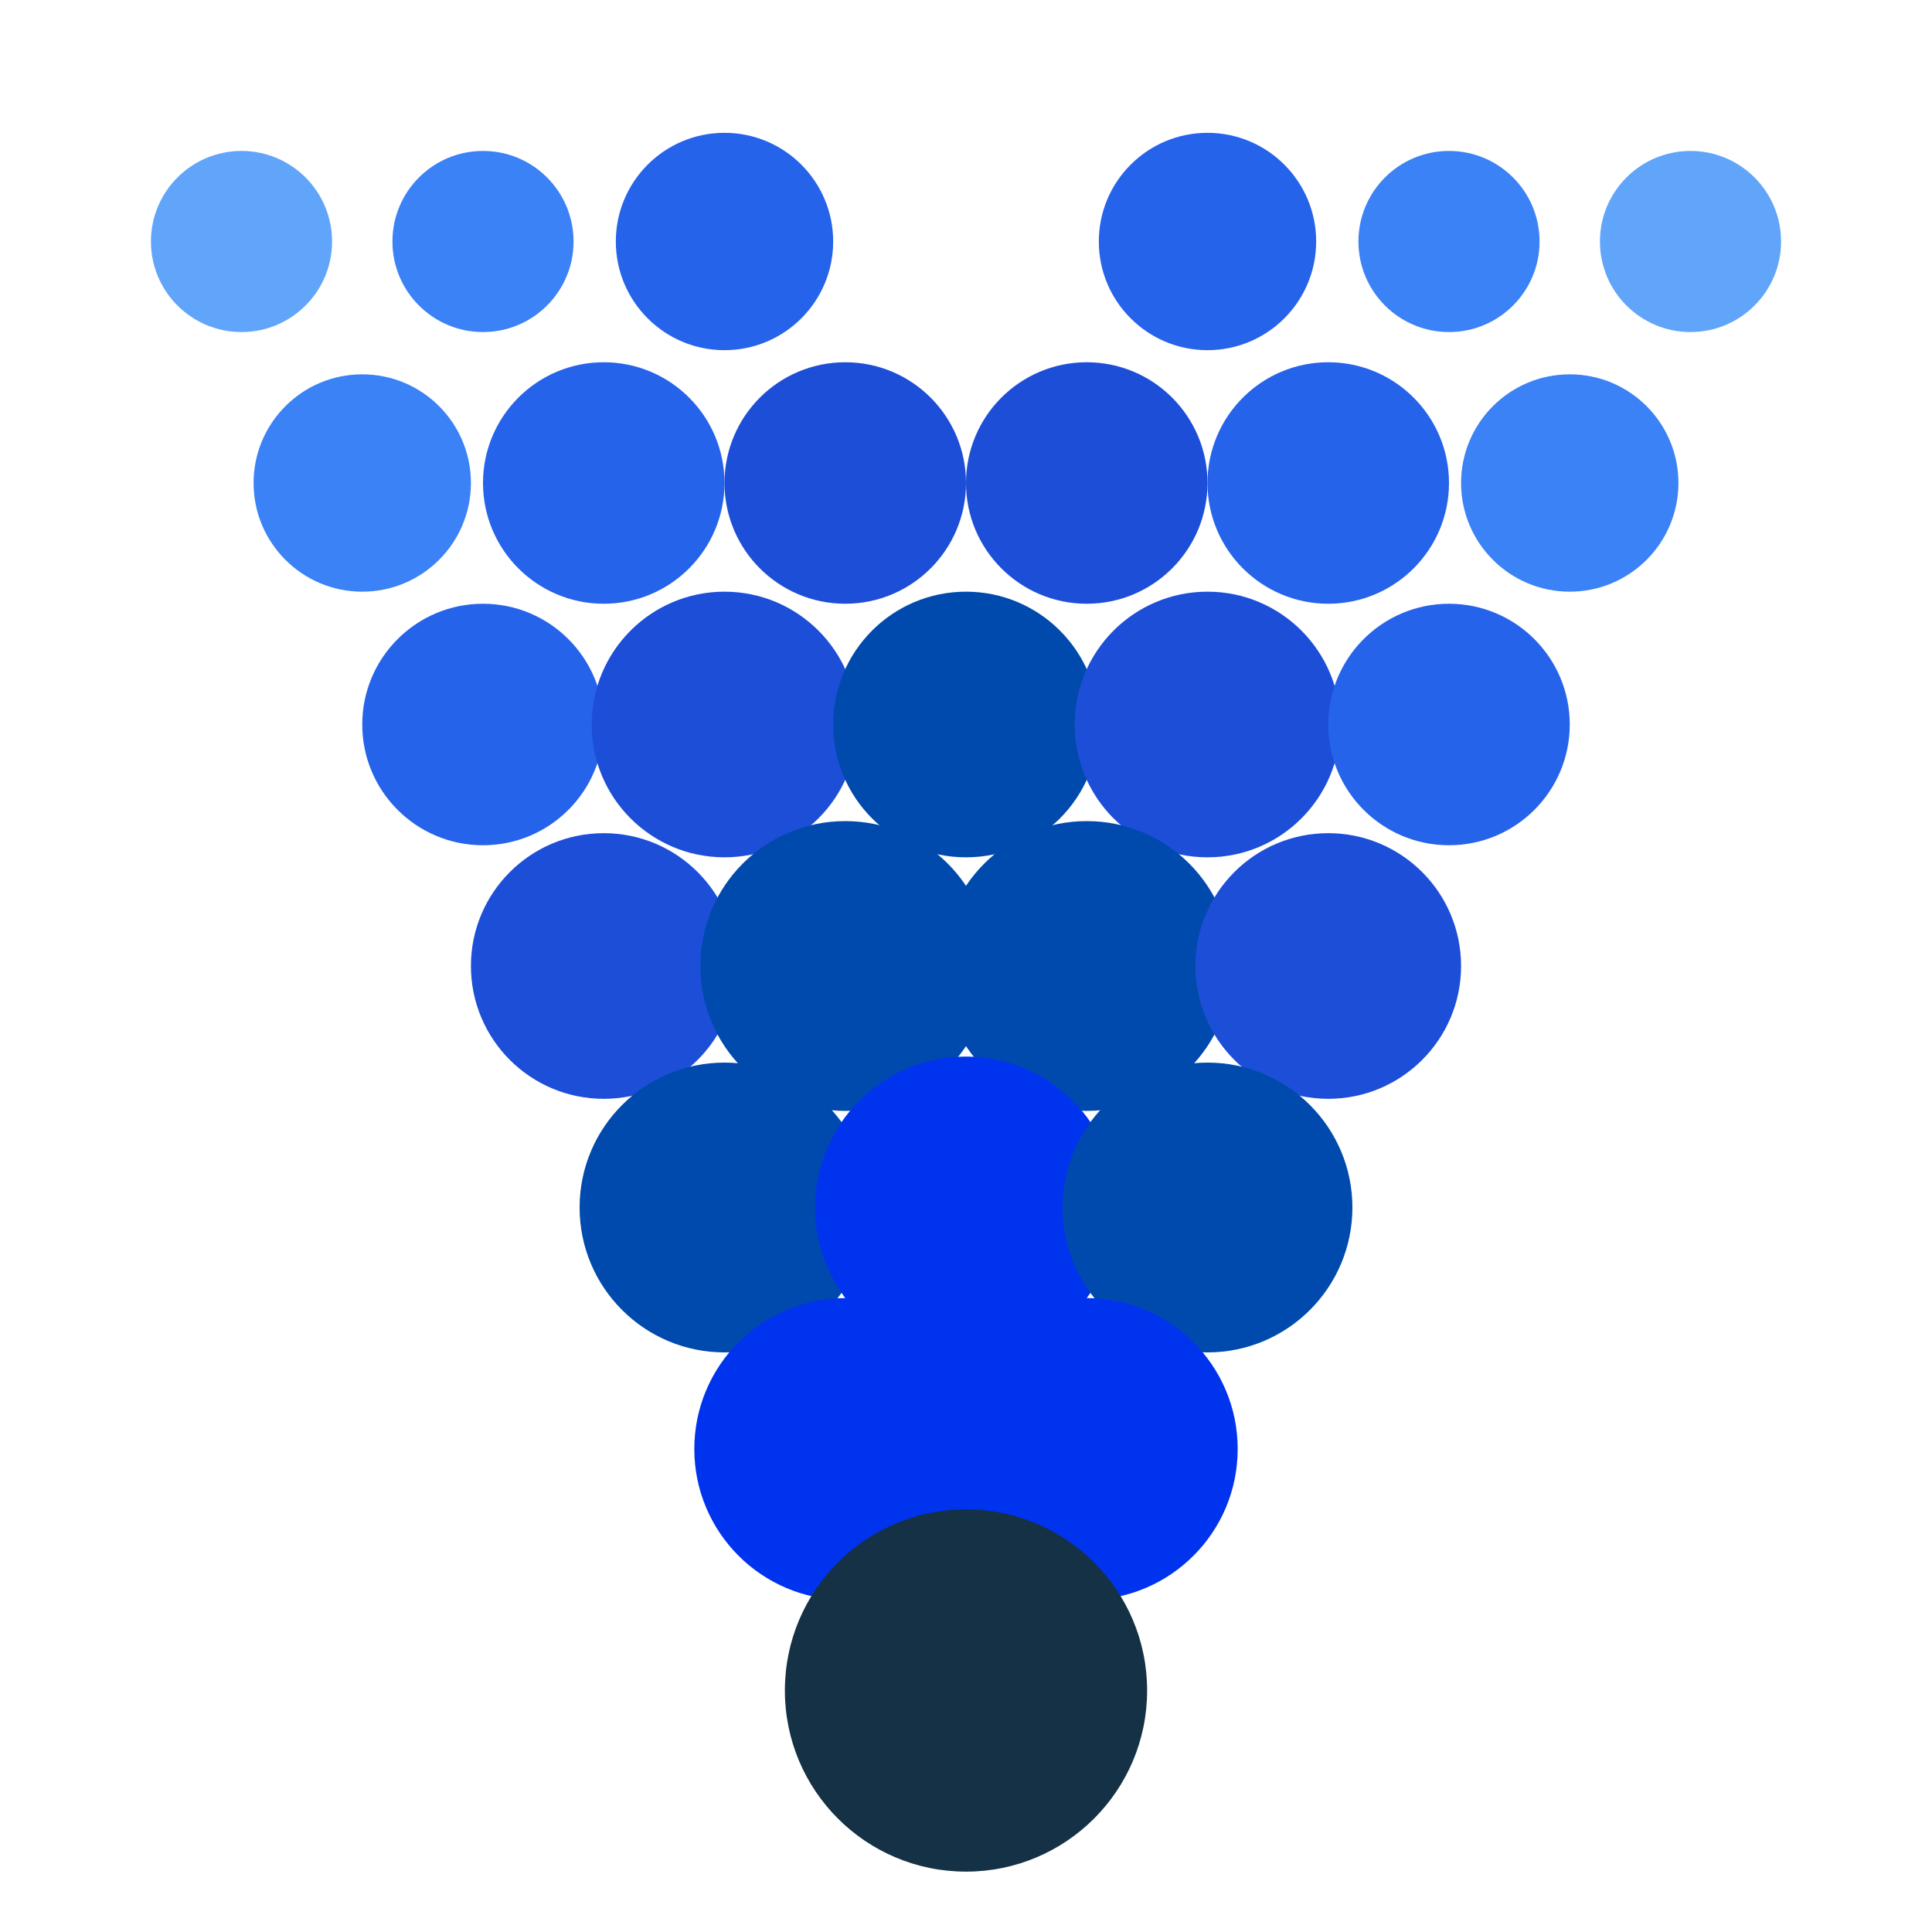
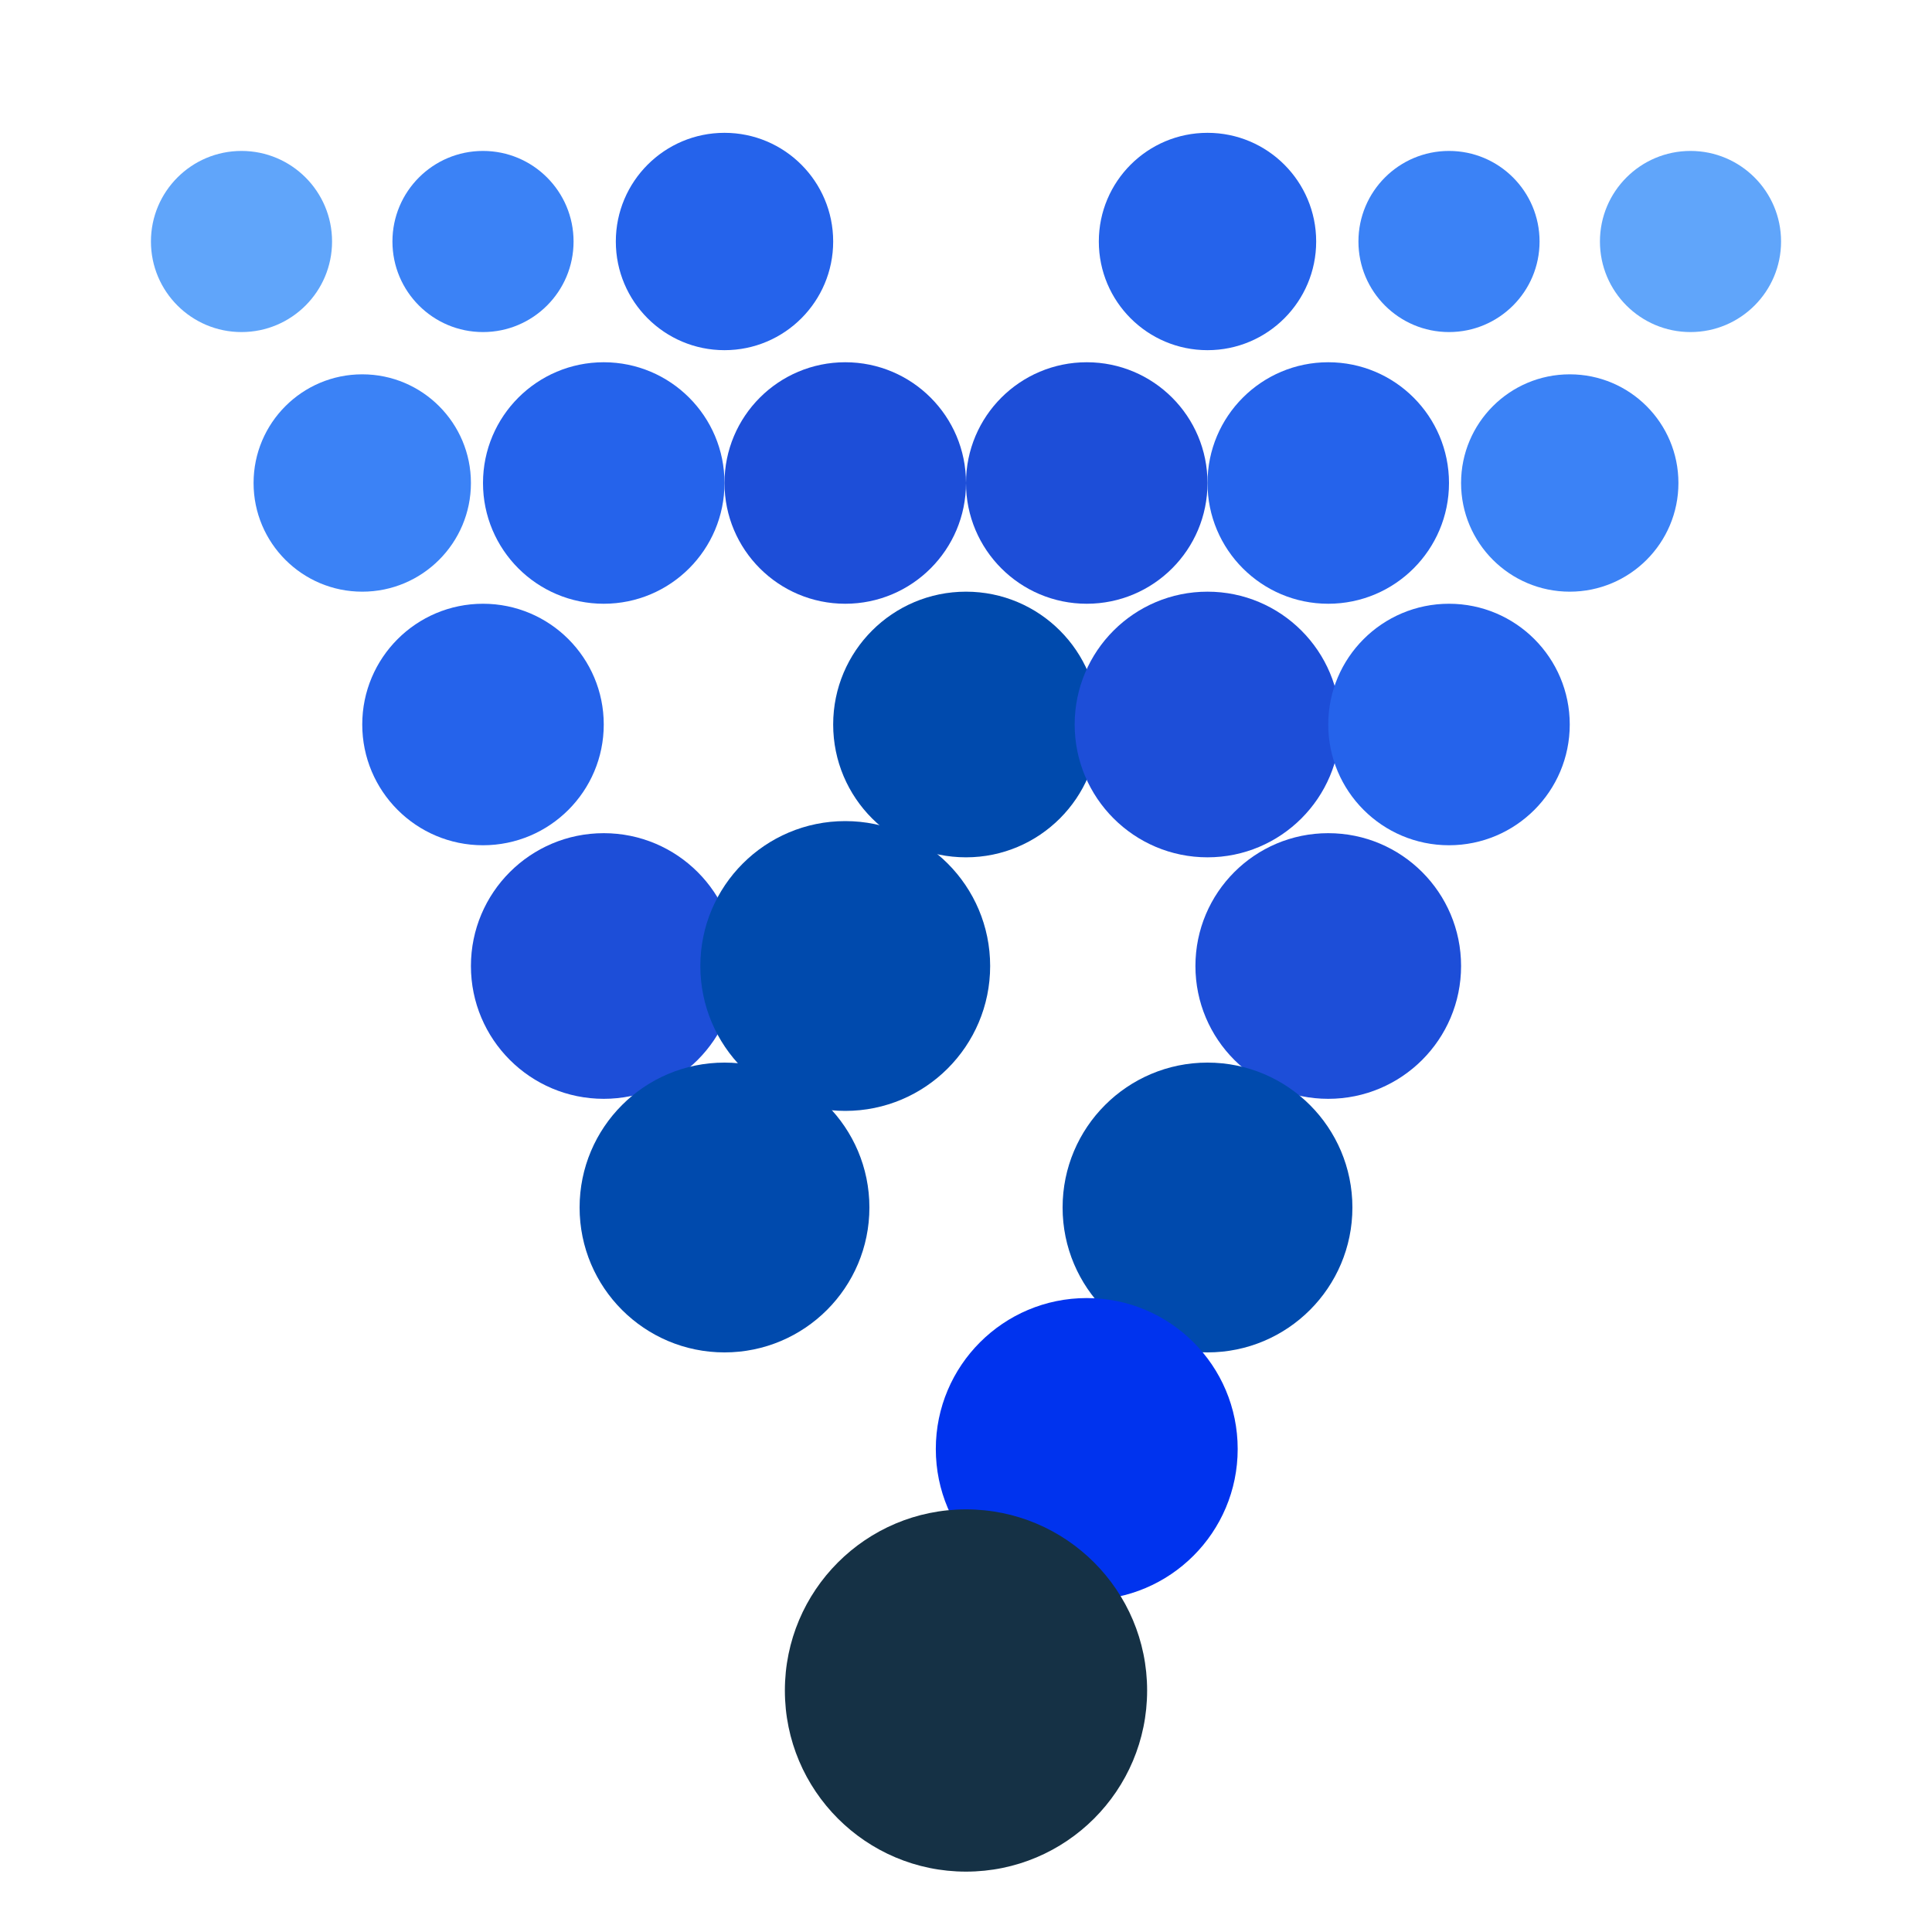
<svg xmlns="http://www.w3.org/2000/svg" viewBox="0 0 32 32" width="32" height="32">
  <circle cx="4" cy="4" r="1.5" fill="#60a5fa" />
  <circle cx="8" cy="4" r="1.5" fill="#3b82f6" />
  <circle cx="12" cy="4" r="1.8" fill="#2563eb" />
  <circle cx="20" cy="4" r="1.8" fill="#2563eb" />
  <circle cx="24" cy="4" r="1.5" fill="#3b82f6" />
  <circle cx="28" cy="4" r="1.5" fill="#60a5fa" />
  <circle cx="6" cy="8" r="1.8" fill="#3b82f6" />
  <circle cx="10" cy="8" r="2" fill="#2563eb" />
  <circle cx="14" cy="8" r="2" fill="#1d4ed8" />
  <circle cx="18" cy="8" r="2" fill="#1d4ed8" />
  <circle cx="22" cy="8" r="2" fill="#2563eb" />
  <circle cx="26" cy="8" r="1.8" fill="#3b82f6" />
  <circle cx="8" cy="12" r="2" fill="#2563eb" />
-   <circle cx="12" cy="12" r="2.2" fill="#1d4ed8" />
  <circle cx="16" cy="12" r="2.2" fill="#004aad" />
  <circle cx="20" cy="12" r="2.2" fill="#1d4ed8" />
  <circle cx="24" cy="12" r="2" fill="#2563eb" />
  <circle cx="10" cy="16" r="2.2" fill="#1d4ed8" />
  <circle cx="14" cy="16" r="2.4" fill="#004aad" />
-   <circle cx="18" cy="16" r="2.4" fill="#004aad" />
  <circle cx="22" cy="16" r="2.2" fill="#1d4ed8" />
  <circle cx="12" cy="20" r="2.4" fill="#004aad" />
-   <circle cx="16" cy="20" r="2.5" fill="#0033ee" />
  <circle cx="20" cy="20" r="2.4" fill="#004aad" />
-   <circle cx="14" cy="24" r="2.5" fill="#0033ee" />
  <circle cx="18" cy="24" r="2.5" fill="#0033ee" />
  <circle cx="16" cy="28" r="3" fill="#153145" />
</svg>